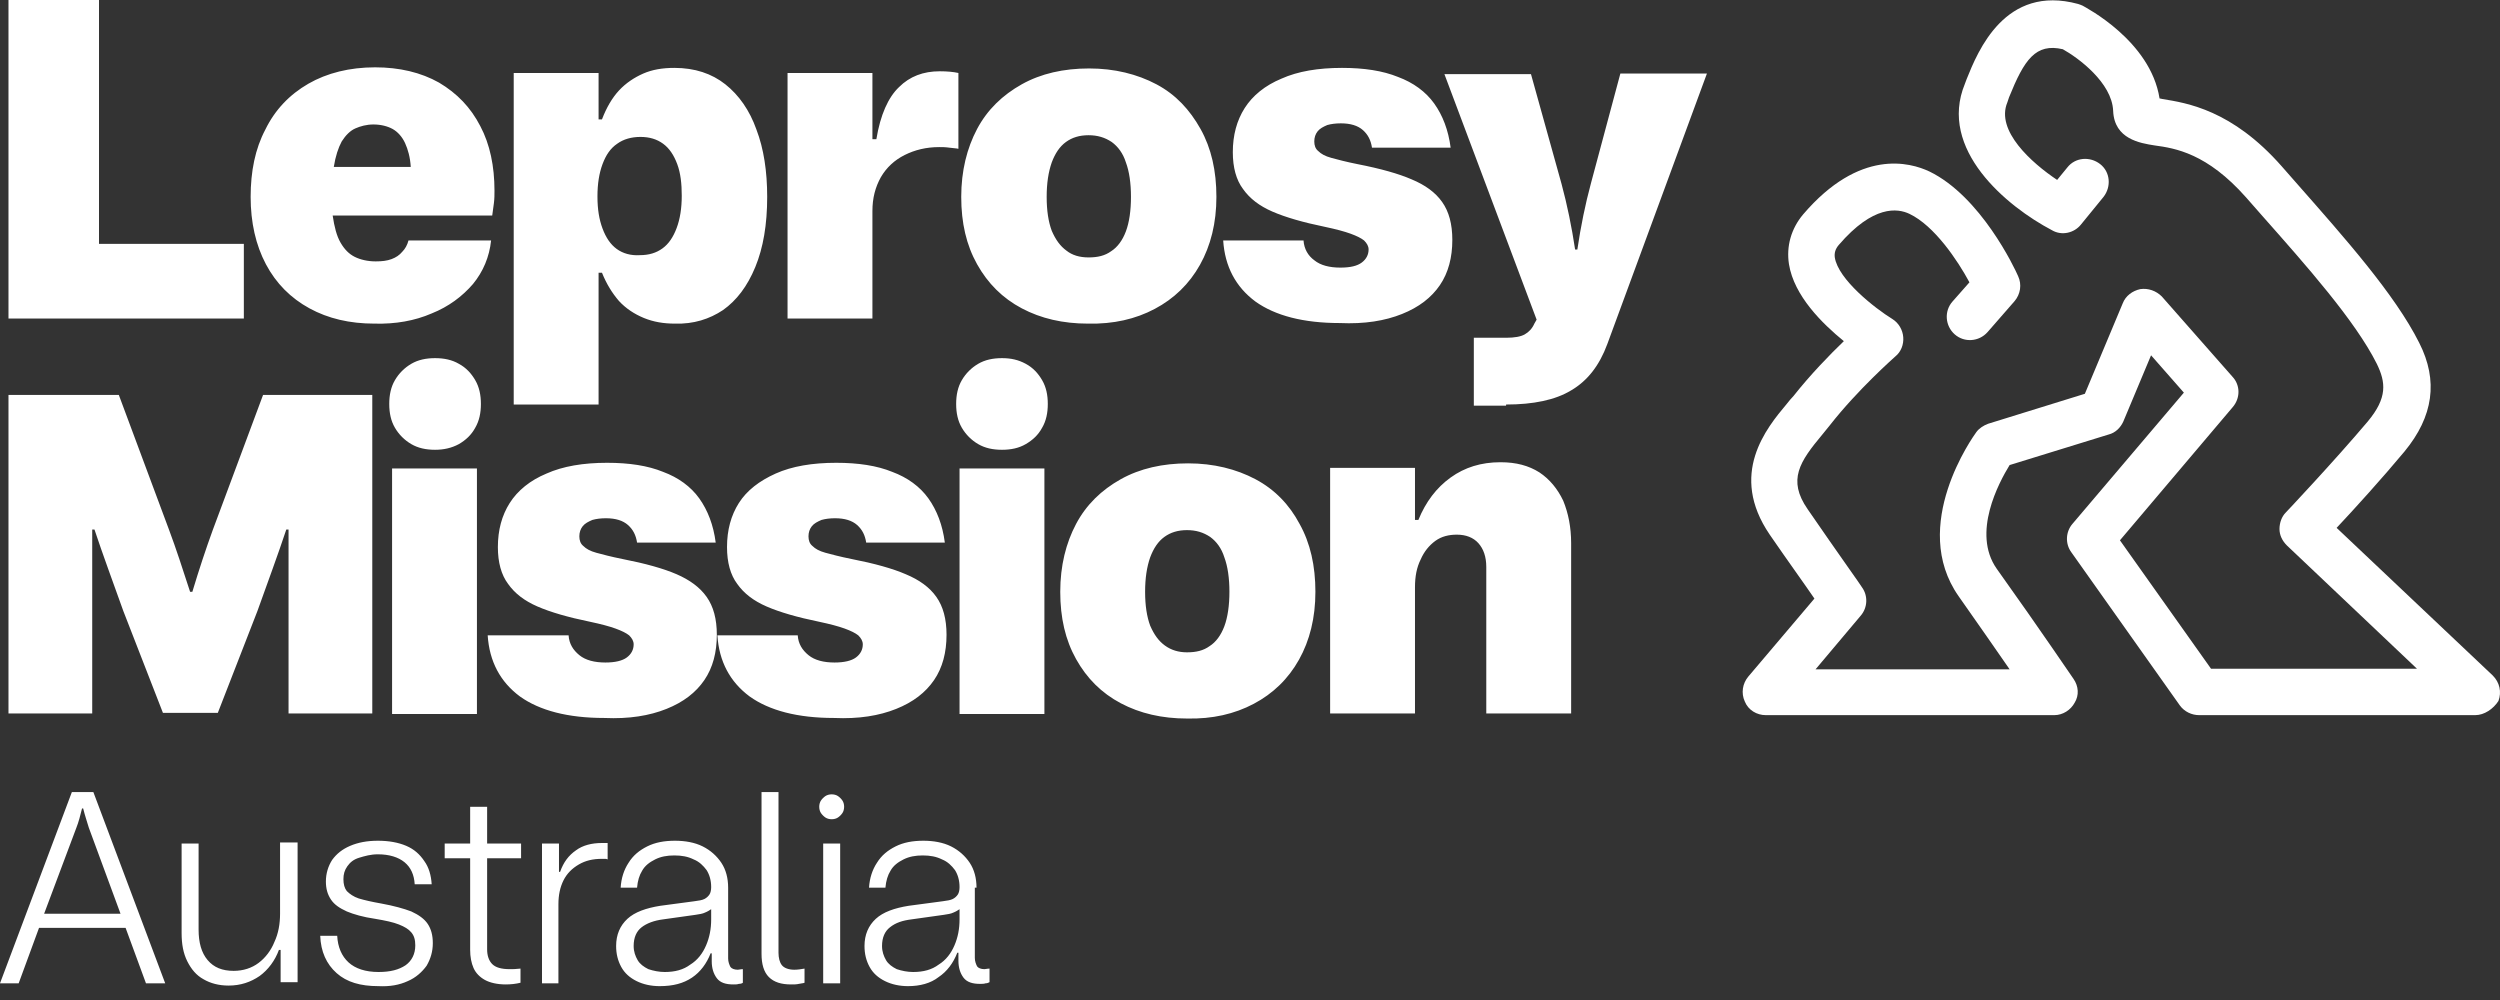
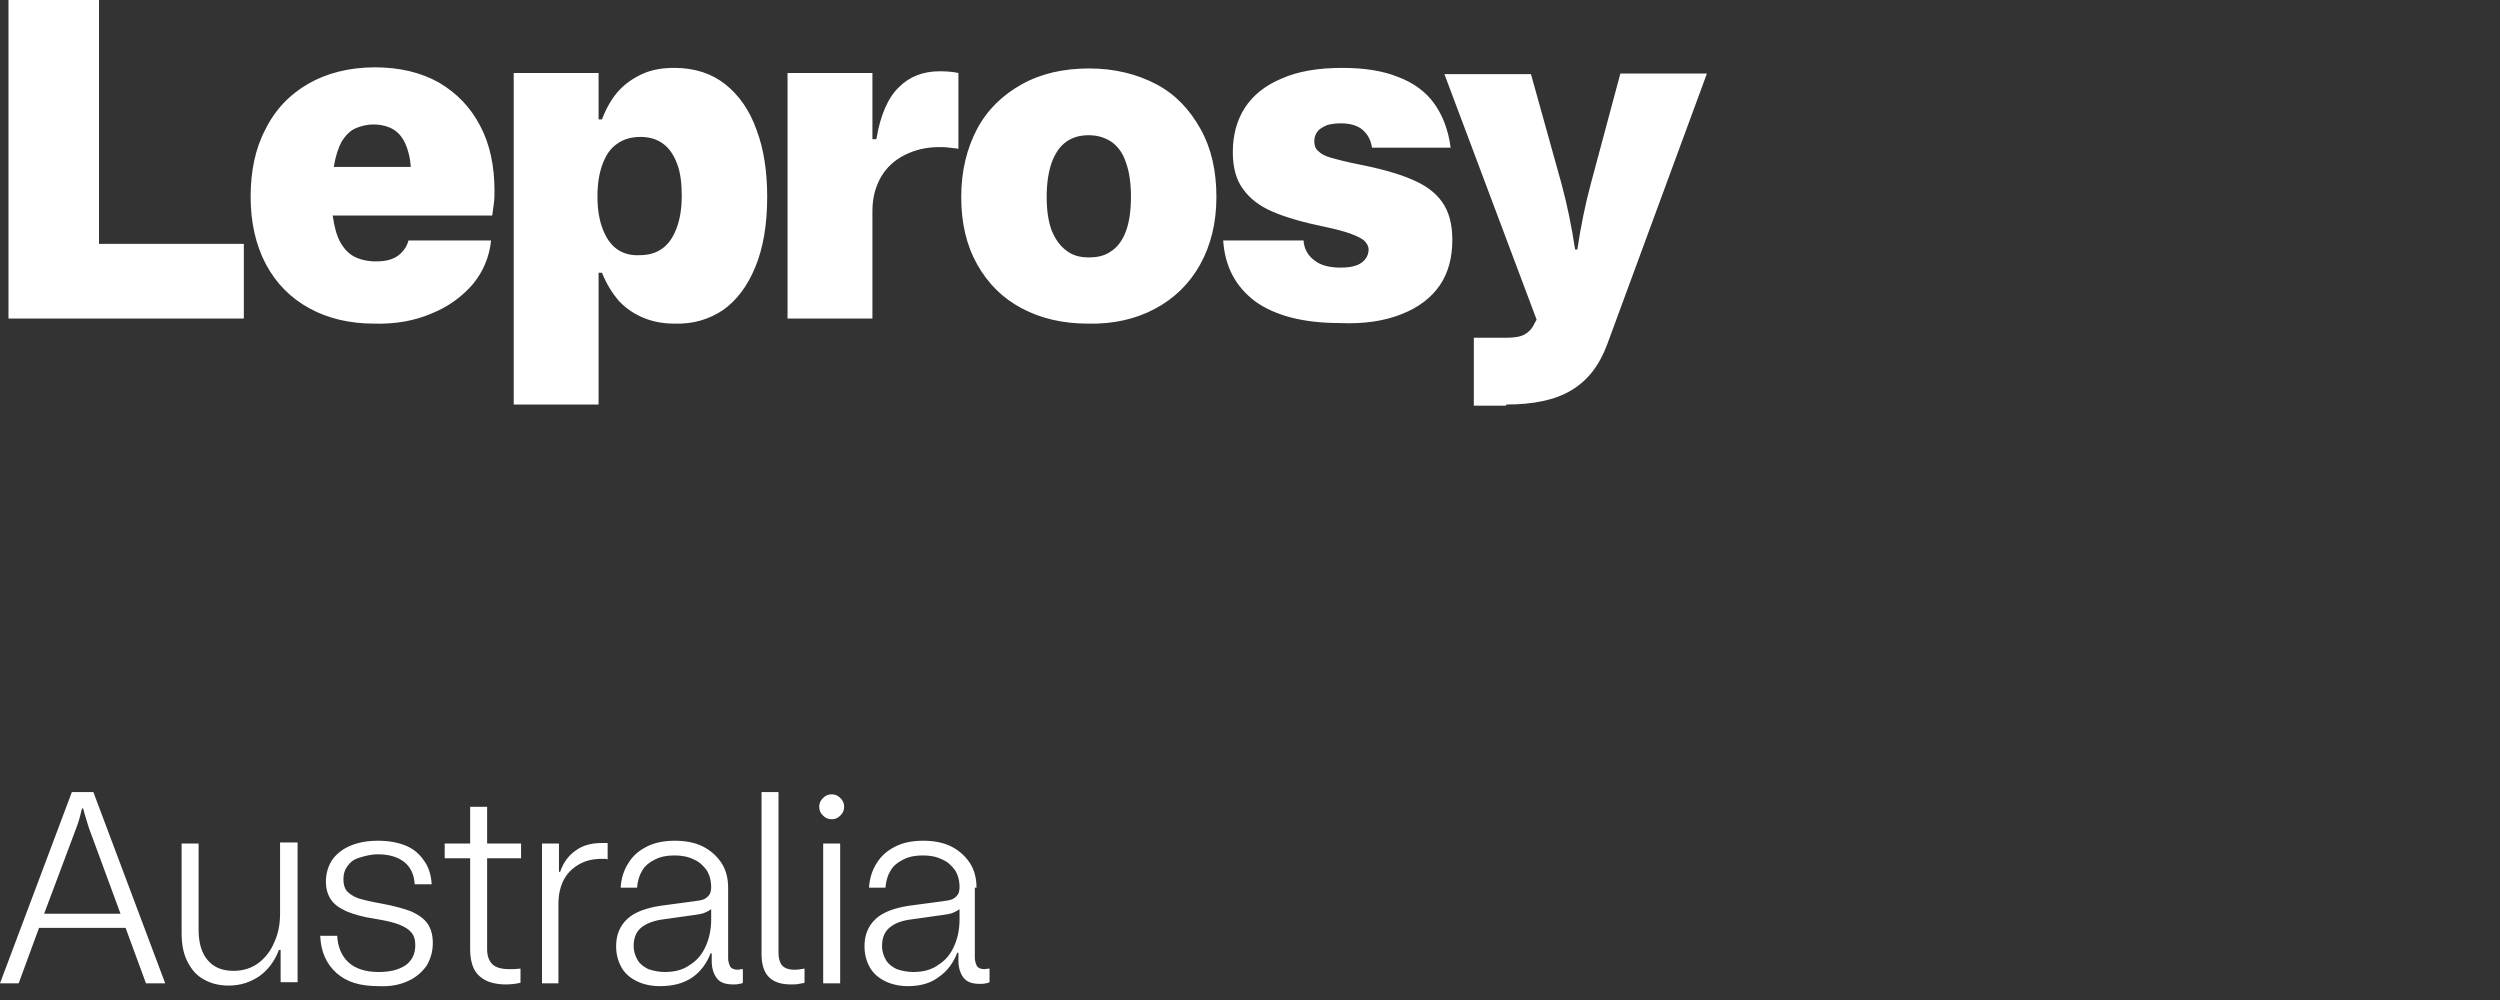
<svg xmlns="http://www.w3.org/2000/svg" width="160" height="64" viewBox="0 0 160 64" fill="none">
  <rect x="0" y="0" width="160" height="64" fill="#333333" stroke="none" />
-   <path d="M158.416 45.769H140.745C140.275 45.769 139.804 45.551 139.514 45.153L132.562 35.34C132.164 34.797 132.2 34.037 132.635 33.53L139.768 25.129L137.668 22.739L135.893 26.976C135.712 27.374 135.386 27.7 134.952 27.809L128.615 29.764C127.927 30.887 126.189 34.109 127.783 36.39C130.679 40.446 132.671 43.415 132.707 43.451C133.033 43.922 133.069 44.501 132.779 44.972C132.526 45.443 132.019 45.769 131.476 45.769H113.009C112.43 45.769 111.887 45.443 111.669 44.9C111.416 44.356 111.525 43.741 111.887 43.306L116.123 38.309C115.508 37.404 114.458 35.956 113.263 34.218C110.619 30.343 113.045 27.41 114.349 25.854C114.494 25.672 114.639 25.491 114.783 25.346C115.87 23.971 117.101 22.703 118.006 21.834C116.63 20.712 114.82 18.938 114.494 16.91C114.313 15.751 114.639 14.629 115.399 13.723C119.02 9.487 122.242 10.392 123.474 10.971C126.769 12.565 128.941 17.163 129.158 17.67C129.412 18.213 129.303 18.829 128.941 19.263L127.203 21.255C126.66 21.87 125.719 21.943 125.103 21.4C124.487 20.857 124.415 19.915 124.958 19.3L126.044 18.069C125.284 16.656 123.799 14.447 122.206 13.687C121.446 13.325 119.889 13.108 117.68 15.679C117.463 15.932 117.39 16.186 117.427 16.475C117.644 17.887 119.998 19.734 121.12 20.422C121.518 20.675 121.772 21.11 121.808 21.581C121.844 22.052 121.663 22.522 121.301 22.812C121.265 22.848 118.911 24.912 117.101 27.229C116.956 27.41 116.811 27.591 116.63 27.809C115.182 29.547 114.385 30.706 115.689 32.588C117.68 35.485 119.165 37.549 119.165 37.585C119.563 38.128 119.527 38.889 119.092 39.396L116.196 42.836H128.615C127.783 41.641 126.66 40.011 125.356 38.165C122.17 33.638 126.298 27.917 126.479 27.664C126.66 27.41 126.95 27.229 127.239 27.121L133.431 25.202L135.857 19.408C136.038 18.938 136.473 18.612 136.98 18.503C137.487 18.43 137.994 18.612 138.356 18.974L142.882 24.115C143.389 24.659 143.389 25.491 142.882 26.071L135.676 34.58L141.506 42.799H154.686L146.358 34.906C146.068 34.616 145.887 34.254 145.887 33.856C145.887 33.457 146.032 33.059 146.285 32.806C146.322 32.769 149.363 29.547 151.536 26.976C152.803 25.455 152.695 24.477 152.115 23.283C150.739 20.531 147.589 16.982 144.801 13.832L143.751 12.637C141.252 9.813 139.225 9.487 137.885 9.306C136.98 9.161 135.314 8.908 135.242 7.097C135.169 5.287 132.997 3.693 132.019 3.15C130.281 2.752 129.557 3.802 128.579 6.228L128.47 6.554C127.71 8.364 130.027 10.428 131.657 11.515L132.309 10.718C132.816 10.066 133.757 9.994 134.409 10.501C135.061 11.008 135.133 11.949 134.626 12.601L133.178 14.375C132.743 14.918 131.947 15.099 131.331 14.737C128.434 13.216 124.017 9.559 125.755 5.359L125.863 5.069C126.588 3.259 128.326 -1.014 132.997 0.253C133.105 0.29 133.214 0.326 133.286 0.362C133.467 0.471 137.631 2.607 138.211 6.3C138.283 6.3 138.356 6.337 138.392 6.337C139.949 6.59 142.846 7.025 146.032 10.646L147.082 11.841C149.979 15.136 153.274 18.829 154.831 21.943C156.062 24.369 155.736 26.65 153.889 28.895C152.441 30.633 150.667 32.588 149.544 33.783L159.538 43.234C159.973 43.668 160.117 44.284 159.9 44.863C159.574 45.37 158.995 45.769 158.416 45.769Z" fill="white" />
  <path d="M96.389 25.89C98.127 25.89 99.539 25.6 100.553 24.984C101.603 24.369 102.363 23.391 102.87 22.015L109.243 4.707H103.703L101.82 11.732C101.458 13.072 101.169 14.484 100.951 15.968H100.807C100.589 14.52 100.3 13.108 99.938 11.768L97.982 4.743H92.442L98.344 20.458L98.199 20.712C98.055 21.038 97.837 21.255 97.584 21.4C97.33 21.544 96.932 21.617 96.389 21.617H94.325V25.962H96.389V25.89ZM89.727 20.096C90.813 19.662 91.609 19.046 92.153 18.25C92.696 17.453 92.949 16.475 92.949 15.353C92.949 14.339 92.732 13.542 92.297 12.927C91.863 12.311 91.211 11.84 90.342 11.478C89.509 11.116 88.35 10.79 86.866 10.501C86.142 10.356 85.599 10.211 85.2 10.102C84.802 9.994 84.549 9.849 84.368 9.668C84.186 9.523 84.114 9.306 84.114 9.052C84.114 8.799 84.186 8.582 84.331 8.401C84.476 8.22 84.693 8.111 84.947 8.002C85.2 7.93 85.49 7.894 85.816 7.894C86.431 7.894 86.902 8.038 87.228 8.328C87.554 8.618 87.735 8.98 87.807 9.451H92.841C92.696 8.328 92.334 7.387 91.79 6.626C91.247 5.866 90.451 5.287 89.473 4.924C88.495 4.526 87.3 4.345 85.888 4.345C84.368 4.345 83.064 4.562 82.014 5.033C80.964 5.468 80.167 6.119 79.66 6.916C79.153 7.713 78.9 8.654 78.9 9.74C78.9 10.718 79.117 11.514 79.552 12.094C79.986 12.71 80.602 13.18 81.434 13.542C82.267 13.904 83.39 14.23 84.802 14.52C85.49 14.665 86.033 14.81 86.431 14.954C86.83 15.099 87.119 15.244 87.3 15.389C87.481 15.57 87.59 15.751 87.59 15.968C87.59 16.294 87.445 16.584 87.156 16.801C86.866 17.018 86.431 17.127 85.78 17.127C85.092 17.127 84.512 16.982 84.114 16.656C83.716 16.367 83.462 15.932 83.426 15.389H78.284C78.393 17.055 79.081 18.358 80.348 19.299C81.616 20.205 83.426 20.675 85.743 20.675C87.337 20.748 88.64 20.531 89.727 20.096ZM68.254 16.041C67.856 15.751 67.566 15.353 67.313 14.773C67.096 14.194 66.987 13.47 66.987 12.601C66.987 11.732 67.096 11.008 67.313 10.392C67.53 9.813 67.82 9.378 68.218 9.089C68.616 8.799 69.087 8.654 69.666 8.654C70.246 8.654 70.717 8.799 71.151 9.089C71.549 9.378 71.875 9.813 72.056 10.392C72.274 10.971 72.382 11.732 72.382 12.601C72.382 13.47 72.274 14.23 72.056 14.81C71.839 15.389 71.513 15.823 71.115 16.077C70.717 16.367 70.246 16.475 69.666 16.475C69.087 16.475 68.616 16.33 68.254 16.041ZM73.903 19.77C75.134 19.119 76.112 18.177 76.8 16.946C77.488 15.715 77.85 14.267 77.85 12.601C77.85 10.935 77.524 9.487 76.836 8.256C76.148 7.025 75.243 6.047 74.012 5.395C72.781 4.743 71.332 4.381 69.703 4.381C68.073 4.381 66.625 4.707 65.394 5.395C64.163 6.083 63.185 7.025 62.533 8.256C61.882 9.487 61.519 10.935 61.519 12.601C61.519 14.267 61.845 15.679 62.533 16.91C63.221 18.141 64.163 19.082 65.394 19.734C66.625 20.386 68.037 20.712 69.63 20.712C71.26 20.748 72.672 20.422 73.903 19.77ZM55.835 20.386V13.506C55.835 12.673 56.016 11.985 56.378 11.334C56.74 10.718 57.247 10.247 57.898 9.921C58.55 9.595 59.274 9.414 60.107 9.414C60.288 9.414 60.506 9.414 60.759 9.451C61.013 9.487 61.194 9.487 61.338 9.523V4.671C61.013 4.599 60.614 4.562 60.144 4.562C59.093 4.562 58.224 4.888 57.536 5.576C56.848 6.228 56.342 7.35 56.088 8.907H55.835V4.671H50.403V20.386H55.835ZM39.468 15.932C39.07 15.642 38.78 15.208 38.563 14.629C38.346 14.049 38.237 13.397 38.237 12.565C38.237 11.768 38.346 11.08 38.563 10.501C38.78 9.921 39.07 9.487 39.504 9.197C39.903 8.907 40.409 8.763 40.989 8.763C41.568 8.763 42.039 8.907 42.437 9.197C42.835 9.487 43.125 9.921 43.342 10.501C43.56 11.08 43.632 11.768 43.632 12.528C43.632 13.325 43.523 14.013 43.306 14.592C43.089 15.172 42.799 15.606 42.401 15.896C42.003 16.186 41.532 16.33 40.953 16.33C40.373 16.367 39.866 16.222 39.468 15.932ZM46.275 19.843C47.144 19.227 47.832 18.322 48.339 17.091C48.846 15.86 49.1 14.375 49.1 12.601C49.1 10.971 48.882 9.523 48.412 8.292C47.977 7.061 47.289 6.083 46.42 5.395C45.551 4.707 44.465 4.345 43.161 4.345C42.401 4.345 41.749 4.454 41.17 4.707C40.59 4.961 40.047 5.323 39.613 5.793C39.178 6.264 38.816 6.88 38.526 7.64H38.309V4.671H32.878V25.89H38.309V17.453H38.526C38.816 18.177 39.178 18.756 39.613 19.263C40.047 19.734 40.59 20.096 41.206 20.35C41.822 20.603 42.473 20.712 43.197 20.712C44.392 20.748 45.406 20.422 46.275 19.843ZM21.363 10.682C21.472 9.994 21.653 9.451 21.87 9.052C22.124 8.654 22.413 8.364 22.739 8.22C23.065 8.075 23.463 7.966 23.898 7.966C24.369 7.966 24.803 8.075 25.129 8.256C25.455 8.437 25.745 8.763 25.926 9.161C26.107 9.559 26.252 10.066 26.288 10.682H21.363ZM27.628 20.06C28.714 19.625 29.583 18.974 30.271 18.177C30.923 17.381 31.321 16.439 31.43 15.389H26.143C26.07 15.679 25.926 15.932 25.745 16.113C25.564 16.33 25.346 16.475 25.057 16.584C24.767 16.692 24.441 16.729 24.043 16.729C23.536 16.729 23.065 16.62 22.703 16.439C22.341 16.258 22.051 15.968 21.798 15.534C21.544 15.099 21.399 14.52 21.291 13.796H31.502C31.538 13.542 31.574 13.289 31.61 12.999C31.647 12.71 31.647 12.456 31.647 12.203C31.647 10.646 31.357 9.233 30.741 8.075C30.126 6.88 29.257 5.975 28.098 5.287C26.939 4.635 25.564 4.309 24.007 4.309C22.377 4.309 20.929 4.671 19.734 5.359C18.539 6.047 17.598 7.025 16.982 8.292C16.33 9.523 16.041 10.971 16.041 12.601C16.041 14.23 16.366 15.679 17.018 16.91C17.67 18.141 18.611 19.082 19.806 19.734C21.001 20.386 22.377 20.712 23.97 20.712C25.31 20.748 26.541 20.531 27.628 20.06ZM15.606 20.386V15.606H6.336V0H0.543V20.386H15.606Z" fill="white" />
-   <path d="M90.559 45.66V37.585C90.559 36.897 90.668 36.318 90.921 35.811C91.139 35.304 91.465 34.906 91.863 34.616C92.261 34.326 92.732 34.218 93.239 34.218C93.818 34.218 94.289 34.399 94.615 34.761C94.941 35.123 95.122 35.63 95.122 36.282V45.66H100.553V34.761C100.553 33.747 100.372 32.842 100.046 32.045C99.684 31.285 99.177 30.669 98.525 30.235C97.837 29.8 97.041 29.583 96.027 29.583C94.796 29.583 93.746 29.909 92.841 30.561C91.935 31.212 91.247 32.118 90.776 33.276H90.559V29.945H85.128V45.66H90.559ZM74.555 41.315C74.156 41.025 73.867 40.627 73.613 40.047C73.396 39.468 73.287 38.744 73.287 37.875C73.287 37.006 73.396 36.282 73.613 35.666C73.831 35.087 74.12 34.652 74.519 34.363C74.917 34.073 75.388 33.928 75.967 33.928C76.546 33.928 77.017 34.073 77.451 34.363C77.85 34.652 78.176 35.087 78.357 35.666C78.574 36.245 78.683 37.006 78.683 37.875C78.683 38.744 78.574 39.504 78.357 40.084C78.139 40.663 77.814 41.098 77.415 41.351C77.017 41.641 76.546 41.749 75.967 41.749C75.424 41.749 74.953 41.605 74.555 41.315ZM80.24 45.044C81.471 44.393 82.448 43.451 83.136 42.22C83.824 40.989 84.186 39.541 84.186 37.875C84.186 36.209 83.861 34.761 83.173 33.53C82.521 32.299 81.579 31.321 80.348 30.669C79.117 30.017 77.669 29.655 76.039 29.655C74.41 29.655 72.962 29.981 71.73 30.669C70.499 31.357 69.522 32.299 68.87 33.53C68.218 34.761 67.856 36.209 67.856 37.875C67.856 39.541 68.182 40.953 68.87 42.184C69.558 43.415 70.499 44.356 71.73 45.008C72.962 45.66 74.374 45.986 75.967 45.986C77.596 46.022 79.008 45.696 80.24 45.044ZM66.842 29.981H61.411V45.696H66.842V29.981ZM65.647 28.424C66.082 28.171 66.444 27.845 66.697 27.374C66.951 26.94 67.059 26.433 67.059 25.854C67.059 25.274 66.951 24.767 66.697 24.333C66.444 23.898 66.118 23.536 65.647 23.283C65.177 23.029 64.706 22.921 64.126 22.921C63.547 22.921 63.04 23.029 62.606 23.283C62.171 23.536 61.809 23.898 61.556 24.333C61.302 24.767 61.194 25.274 61.194 25.854C61.194 26.433 61.302 26.94 61.556 27.374C61.809 27.809 62.171 28.171 62.606 28.424C63.04 28.678 63.547 28.786 64.126 28.786C64.706 28.786 65.213 28.678 65.647 28.424ZM57.355 45.37C58.442 44.936 59.238 44.32 59.781 43.524C60.325 42.727 60.578 41.749 60.578 40.627C60.578 39.613 60.361 38.816 59.926 38.201C59.492 37.585 58.84 37.114 57.971 36.752C57.138 36.39 55.979 36.065 54.495 35.775C53.771 35.63 53.227 35.485 52.829 35.377C52.431 35.268 52.177 35.123 51.996 34.942C51.815 34.797 51.743 34.58 51.743 34.326C51.743 34.073 51.815 33.856 51.96 33.675C52.105 33.494 52.322 33.385 52.576 33.276C52.829 33.204 53.119 33.168 53.445 33.168C54.06 33.168 54.531 33.313 54.857 33.602C55.183 33.892 55.364 34.254 55.436 34.725H60.469C60.325 33.602 59.962 32.661 59.419 31.9C58.876 31.14 58.08 30.561 57.102 30.199C56.124 29.8 54.929 29.619 53.517 29.619C51.996 29.619 50.693 29.837 49.643 30.307C48.593 30.778 47.796 31.393 47.289 32.19C46.782 32.987 46.529 33.928 46.529 35.014C46.529 35.992 46.746 36.789 47.181 37.368C47.615 37.984 48.231 38.454 49.063 38.816C49.896 39.178 51.019 39.504 52.431 39.794C53.119 39.939 53.662 40.084 54.06 40.228C54.459 40.373 54.748 40.518 54.929 40.663C55.11 40.844 55.219 41.025 55.219 41.242C55.219 41.568 55.074 41.858 54.785 42.075C54.495 42.292 54.024 42.401 53.408 42.401C52.721 42.401 52.141 42.256 51.743 41.93C51.345 41.605 51.091 41.206 51.055 40.663H45.913C46.022 42.329 46.71 43.632 47.977 44.574C49.245 45.479 51.055 45.95 53.372 45.95C54.965 46.022 56.269 45.805 57.355 45.37ZM42.654 45.37C43.741 44.936 44.537 44.32 45.08 43.524C45.623 42.727 45.877 41.749 45.877 40.627C45.877 39.613 45.66 38.816 45.225 38.201C44.791 37.585 44.139 37.114 43.306 36.752C42.473 36.39 41.315 36.065 39.83 35.775C39.106 35.63 38.563 35.485 38.164 35.377C37.766 35.268 37.513 35.123 37.332 34.942C37.151 34.797 37.078 34.58 37.078 34.326C37.078 34.073 37.151 33.856 37.295 33.675C37.44 33.494 37.657 33.385 37.911 33.276C38.164 33.204 38.454 33.168 38.78 33.168C39.395 33.168 39.866 33.313 40.192 33.602C40.518 33.892 40.699 34.254 40.772 34.725H45.805C45.66 33.602 45.298 32.661 44.755 31.9C44.211 31.14 43.415 30.561 42.437 30.199C41.459 29.8 40.265 29.619 38.852 29.619C37.332 29.619 36.028 29.837 34.978 30.307C33.928 30.742 33.131 31.393 32.624 32.19C32.117 32.987 31.864 33.928 31.864 35.014C31.864 35.992 32.081 36.789 32.516 37.368C32.95 37.984 33.566 38.454 34.399 38.816C35.231 39.178 36.354 39.504 37.766 39.794C38.454 39.939 38.997 40.084 39.395 40.228C39.794 40.373 40.084 40.518 40.265 40.663C40.446 40.844 40.554 41.025 40.554 41.242C40.554 41.568 40.409 41.858 40.12 42.075C39.83 42.292 39.359 42.401 38.744 42.401C38.056 42.401 37.476 42.256 37.078 41.93C36.68 41.605 36.426 41.206 36.39 40.663H31.212C31.321 42.329 32.009 43.632 33.276 44.574C34.544 45.479 36.354 45.95 38.671 45.95C40.265 46.022 41.568 45.805 42.654 45.37ZM30.524 29.981H25.093V45.696H30.524V29.981ZM29.366 28.424C29.8 28.171 30.162 27.845 30.416 27.374C30.669 26.94 30.778 26.433 30.778 25.854C30.778 25.274 30.669 24.767 30.416 24.333C30.162 23.898 29.836 23.536 29.366 23.283C28.931 23.029 28.424 22.921 27.845 22.921C27.265 22.921 26.759 23.029 26.324 23.283C25.89 23.536 25.527 23.898 25.274 24.333C25.02 24.767 24.912 25.274 24.912 25.854C24.912 26.433 25.02 26.94 25.274 27.374C25.527 27.809 25.89 28.171 26.324 28.424C26.759 28.678 27.265 28.786 27.845 28.786C28.388 28.786 28.895 28.678 29.366 28.424ZM5.902 45.66V33.892H6.047C6.3 34.652 6.59 35.485 6.916 36.39C7.242 37.296 7.568 38.201 7.893 39.106L10.428 45.624H13.94L16.475 39.106C16.801 38.201 17.127 37.296 17.453 36.39C17.779 35.485 18.068 34.652 18.322 33.892H18.467V45.66H23.826V25.274H16.837L13.614 33.928C13.18 35.123 12.745 36.427 12.311 37.875H12.166C11.695 36.427 11.261 35.087 10.826 33.928L7.604 25.274H0.543V45.66H5.902Z" fill="white" />
  <path d="M57.392 62.026C57.102 61.882 56.849 61.701 56.704 61.447C56.559 61.194 56.45 60.904 56.45 60.542C56.45 59.999 56.631 59.6 56.957 59.347C57.319 59.057 57.754 58.913 58.333 58.84L60.397 58.55C60.651 58.514 60.868 58.478 61.013 58.406C61.194 58.333 61.302 58.261 61.411 58.188V58.84C61.411 59.456 61.302 59.999 61.085 60.506C60.868 61.013 60.542 61.447 60.071 61.737C59.637 62.063 59.094 62.208 58.442 62.208C58.08 62.208 57.718 62.135 57.392 62.026ZM62.497 56.812C62.497 56.197 62.352 55.654 62.063 55.219C61.773 54.785 61.375 54.423 60.868 54.169C60.361 53.916 59.745 53.807 59.094 53.807C58.406 53.807 57.826 53.916 57.319 54.169C56.812 54.423 56.414 54.748 56.124 55.219C55.835 55.654 55.654 56.197 55.617 56.812H56.667C56.704 56.378 56.812 56.016 56.993 55.726C57.175 55.4 57.464 55.183 57.826 55.002C58.188 54.821 58.587 54.748 59.057 54.748C59.528 54.748 59.926 54.821 60.288 55.002C60.651 55.147 60.904 55.4 61.121 55.69C61.302 55.98 61.411 56.342 61.411 56.776C61.411 56.957 61.375 57.138 61.302 57.247C61.23 57.355 61.121 57.464 60.976 57.536C60.832 57.609 60.614 57.645 60.325 57.681L58.152 57.971C57.247 58.116 56.523 58.369 56.052 58.804C55.581 59.238 55.328 59.818 55.328 60.542C55.328 61.049 55.436 61.483 55.654 61.882C55.871 62.28 56.197 62.57 56.631 62.787C57.066 63.004 57.573 63.113 58.116 63.113C58.876 63.113 59.564 62.932 60.071 62.533C60.614 62.171 61.013 61.628 61.266 60.976H61.483L61.339 60.832V61.483C61.339 61.918 61.447 62.28 61.664 62.57C61.882 62.859 62.244 62.968 62.715 62.968C62.859 62.968 62.968 62.968 63.077 62.932C63.185 62.932 63.258 62.895 63.33 62.859V61.99C63.185 61.99 63.077 62.026 63.004 62.026C62.787 62.026 62.606 61.954 62.533 61.845C62.461 61.701 62.389 61.52 62.389 61.302V56.812H62.497ZM53.771 53.988H52.684V62.932H53.771V53.988ZM53.626 52.322C53.735 52.25 53.843 52.141 53.916 52.033C53.988 51.924 54.024 51.779 54.024 51.634C54.024 51.49 53.988 51.345 53.916 51.236C53.843 51.127 53.735 51.019 53.626 50.947C53.517 50.874 53.373 50.838 53.228 50.838C53.083 50.838 52.938 50.874 52.829 50.947C52.721 51.019 52.612 51.127 52.54 51.236C52.467 51.345 52.431 51.49 52.431 51.634C52.431 51.779 52.467 51.924 52.54 52.033C52.612 52.141 52.721 52.25 52.829 52.322C52.938 52.395 53.083 52.431 53.228 52.431C53.373 52.431 53.517 52.395 53.626 52.322ZM51.127 62.968C51.272 62.932 51.417 62.932 51.49 62.895V61.99C51.272 62.026 51.055 62.063 50.838 62.063C50.476 62.063 50.186 61.954 50.041 61.773C49.896 61.592 49.824 61.302 49.824 60.976V60.94V50.693H48.738V61.049C48.738 61.701 48.883 62.208 49.208 62.533C49.534 62.859 50.005 63.004 50.621 63.004C50.802 63.004 50.983 63.004 51.127 62.968ZM41.496 62.026C41.206 61.882 40.953 61.701 40.808 61.447C40.663 61.194 40.554 60.904 40.554 60.542C40.554 59.999 40.735 59.6 41.061 59.347C41.387 59.093 41.858 58.913 42.437 58.84L44.501 58.55C44.755 58.514 44.972 58.478 45.117 58.406C45.298 58.333 45.406 58.261 45.515 58.188V58.84C45.515 59.456 45.406 59.999 45.189 60.506C44.972 61.013 44.646 61.447 44.175 61.737C43.741 62.063 43.198 62.208 42.546 62.208C42.184 62.208 41.822 62.135 41.496 62.026ZM44.284 62.57C44.827 62.208 45.225 61.664 45.479 61.013H45.696L45.551 60.868V61.52C45.551 61.954 45.66 62.316 45.877 62.606C46.094 62.895 46.456 63.004 46.927 63.004C47.072 63.004 47.181 63.004 47.289 62.968C47.398 62.968 47.507 62.932 47.543 62.895V62.026C47.398 62.026 47.289 62.063 47.217 62.063C47 62.063 46.819 61.99 46.746 61.882C46.674 61.737 46.601 61.556 46.601 61.339V56.812C46.601 56.197 46.456 55.654 46.167 55.219C45.877 54.785 45.479 54.423 44.972 54.169C44.465 53.916 43.849 53.807 43.198 53.807C42.51 53.807 41.93 53.916 41.423 54.169C40.916 54.423 40.518 54.748 40.228 55.219C39.939 55.654 39.758 56.197 39.722 56.812H40.772C40.808 56.378 40.916 56.016 41.097 55.726C41.279 55.4 41.568 55.183 41.93 55.002C42.292 54.821 42.691 54.748 43.161 54.748C43.632 54.748 44.031 54.821 44.393 55.002C44.755 55.147 45.008 55.4 45.225 55.69C45.406 55.98 45.515 56.342 45.515 56.776C45.515 56.957 45.479 57.138 45.406 57.247C45.334 57.355 45.225 57.464 45.081 57.536C44.936 57.609 44.718 57.645 44.429 57.681L42.256 57.971C41.351 58.116 40.627 58.369 40.156 58.804C39.685 59.238 39.432 59.818 39.432 60.542C39.432 61.049 39.541 61.483 39.758 61.882C39.975 62.28 40.301 62.57 40.735 62.787C41.17 63.004 41.677 63.113 42.22 63.113C43.089 63.113 43.741 62.932 44.284 62.57ZM35.739 62.932V57.862C35.739 57.283 35.847 56.776 36.064 56.342C36.282 55.907 36.608 55.581 37.042 55.328C37.477 55.074 37.947 54.966 38.527 54.966C38.599 54.966 38.635 54.966 38.708 54.966C38.78 54.966 38.816 54.966 38.889 55.002V53.952C38.816 53.952 38.708 53.952 38.527 53.952C37.875 53.952 37.296 54.097 36.861 54.422C36.39 54.748 36.064 55.183 35.847 55.798H35.775V53.988H34.688V62.932H35.739ZM33.312 62.895V61.99C33.023 62.026 32.806 62.026 32.625 62.026C32.081 62.026 31.719 61.918 31.502 61.701C31.285 61.483 31.176 61.157 31.176 60.759V54.929H33.349V53.988H31.176V51.634H30.09V53.988H28.46V54.929H30.09V60.795C30.09 61.23 30.162 61.628 30.307 61.954C30.452 62.28 30.706 62.533 31.031 62.715C31.357 62.895 31.828 63.004 32.371 63.004C32.697 63.004 33.023 62.968 33.312 62.895ZM26.107 62.787C26.614 62.57 27.012 62.208 27.302 61.809C27.555 61.375 27.7 60.904 27.7 60.361C27.7 59.854 27.591 59.456 27.374 59.13C27.157 58.804 26.795 58.55 26.324 58.333C25.853 58.152 25.202 57.971 24.405 57.826C23.79 57.718 23.319 57.609 22.957 57.5C22.631 57.392 22.377 57.211 22.196 57.03C22.052 56.849 21.979 56.595 21.979 56.269C21.979 55.943 22.052 55.69 22.233 55.436C22.413 55.183 22.631 55.002 22.993 54.893C23.355 54.785 23.717 54.676 24.188 54.676C24.912 54.676 25.491 54.857 25.89 55.183C26.288 55.509 26.505 55.98 26.541 56.595H27.628C27.591 56.016 27.447 55.509 27.157 55.111C26.867 54.676 26.505 54.35 25.998 54.133C25.491 53.916 24.876 53.807 24.188 53.807C23.5 53.807 22.921 53.916 22.413 54.133C21.907 54.35 21.544 54.64 21.255 55.038C21.001 55.436 20.857 55.907 20.857 56.414C20.857 56.885 20.965 57.247 21.182 57.573C21.4 57.899 21.726 58.116 22.196 58.333C22.631 58.514 23.246 58.695 24.007 58.804C24.659 58.913 25.166 59.021 25.527 59.166C25.89 59.311 26.143 59.456 26.324 59.673C26.505 59.89 26.578 60.144 26.578 60.506C26.578 61.049 26.36 61.483 25.962 61.773C25.527 62.063 24.984 62.208 24.224 62.208C23.391 62.208 22.739 61.99 22.305 61.592C21.87 61.194 21.617 60.614 21.581 59.89H20.494C20.531 60.904 20.893 61.701 21.544 62.28C22.196 62.859 23.065 63.113 24.224 63.113C24.948 63.149 25.564 63.04 26.107 62.787ZM17.924 53.988V58.478C17.924 59.13 17.815 59.745 17.561 60.288C17.344 60.832 16.982 61.302 16.548 61.628C16.113 61.954 15.57 62.135 14.954 62.135C14.23 62.135 13.687 61.918 13.289 61.447C12.89 60.976 12.71 60.325 12.71 59.492V53.988H11.623V59.709C11.623 60.433 11.732 61.013 11.985 61.52C12.239 62.026 12.565 62.425 13.035 62.678C13.47 62.932 14.013 63.077 14.629 63.077C15.389 63.077 16.041 62.859 16.62 62.461C17.163 62.063 17.598 61.483 17.851 60.795H17.96V62.859H19.046V53.916H17.924V53.988ZM4.888 52.974C5.033 52.612 5.142 52.178 5.25 51.743H5.323C5.431 52.178 5.576 52.612 5.685 52.974L7.713 58.478H2.824L4.888 52.974ZM1.195 62.932L2.498 59.383H8.038L9.342 62.932H10.573L5.975 50.693H4.599L0 62.932H1.195Z" fill="white" />
</svg>